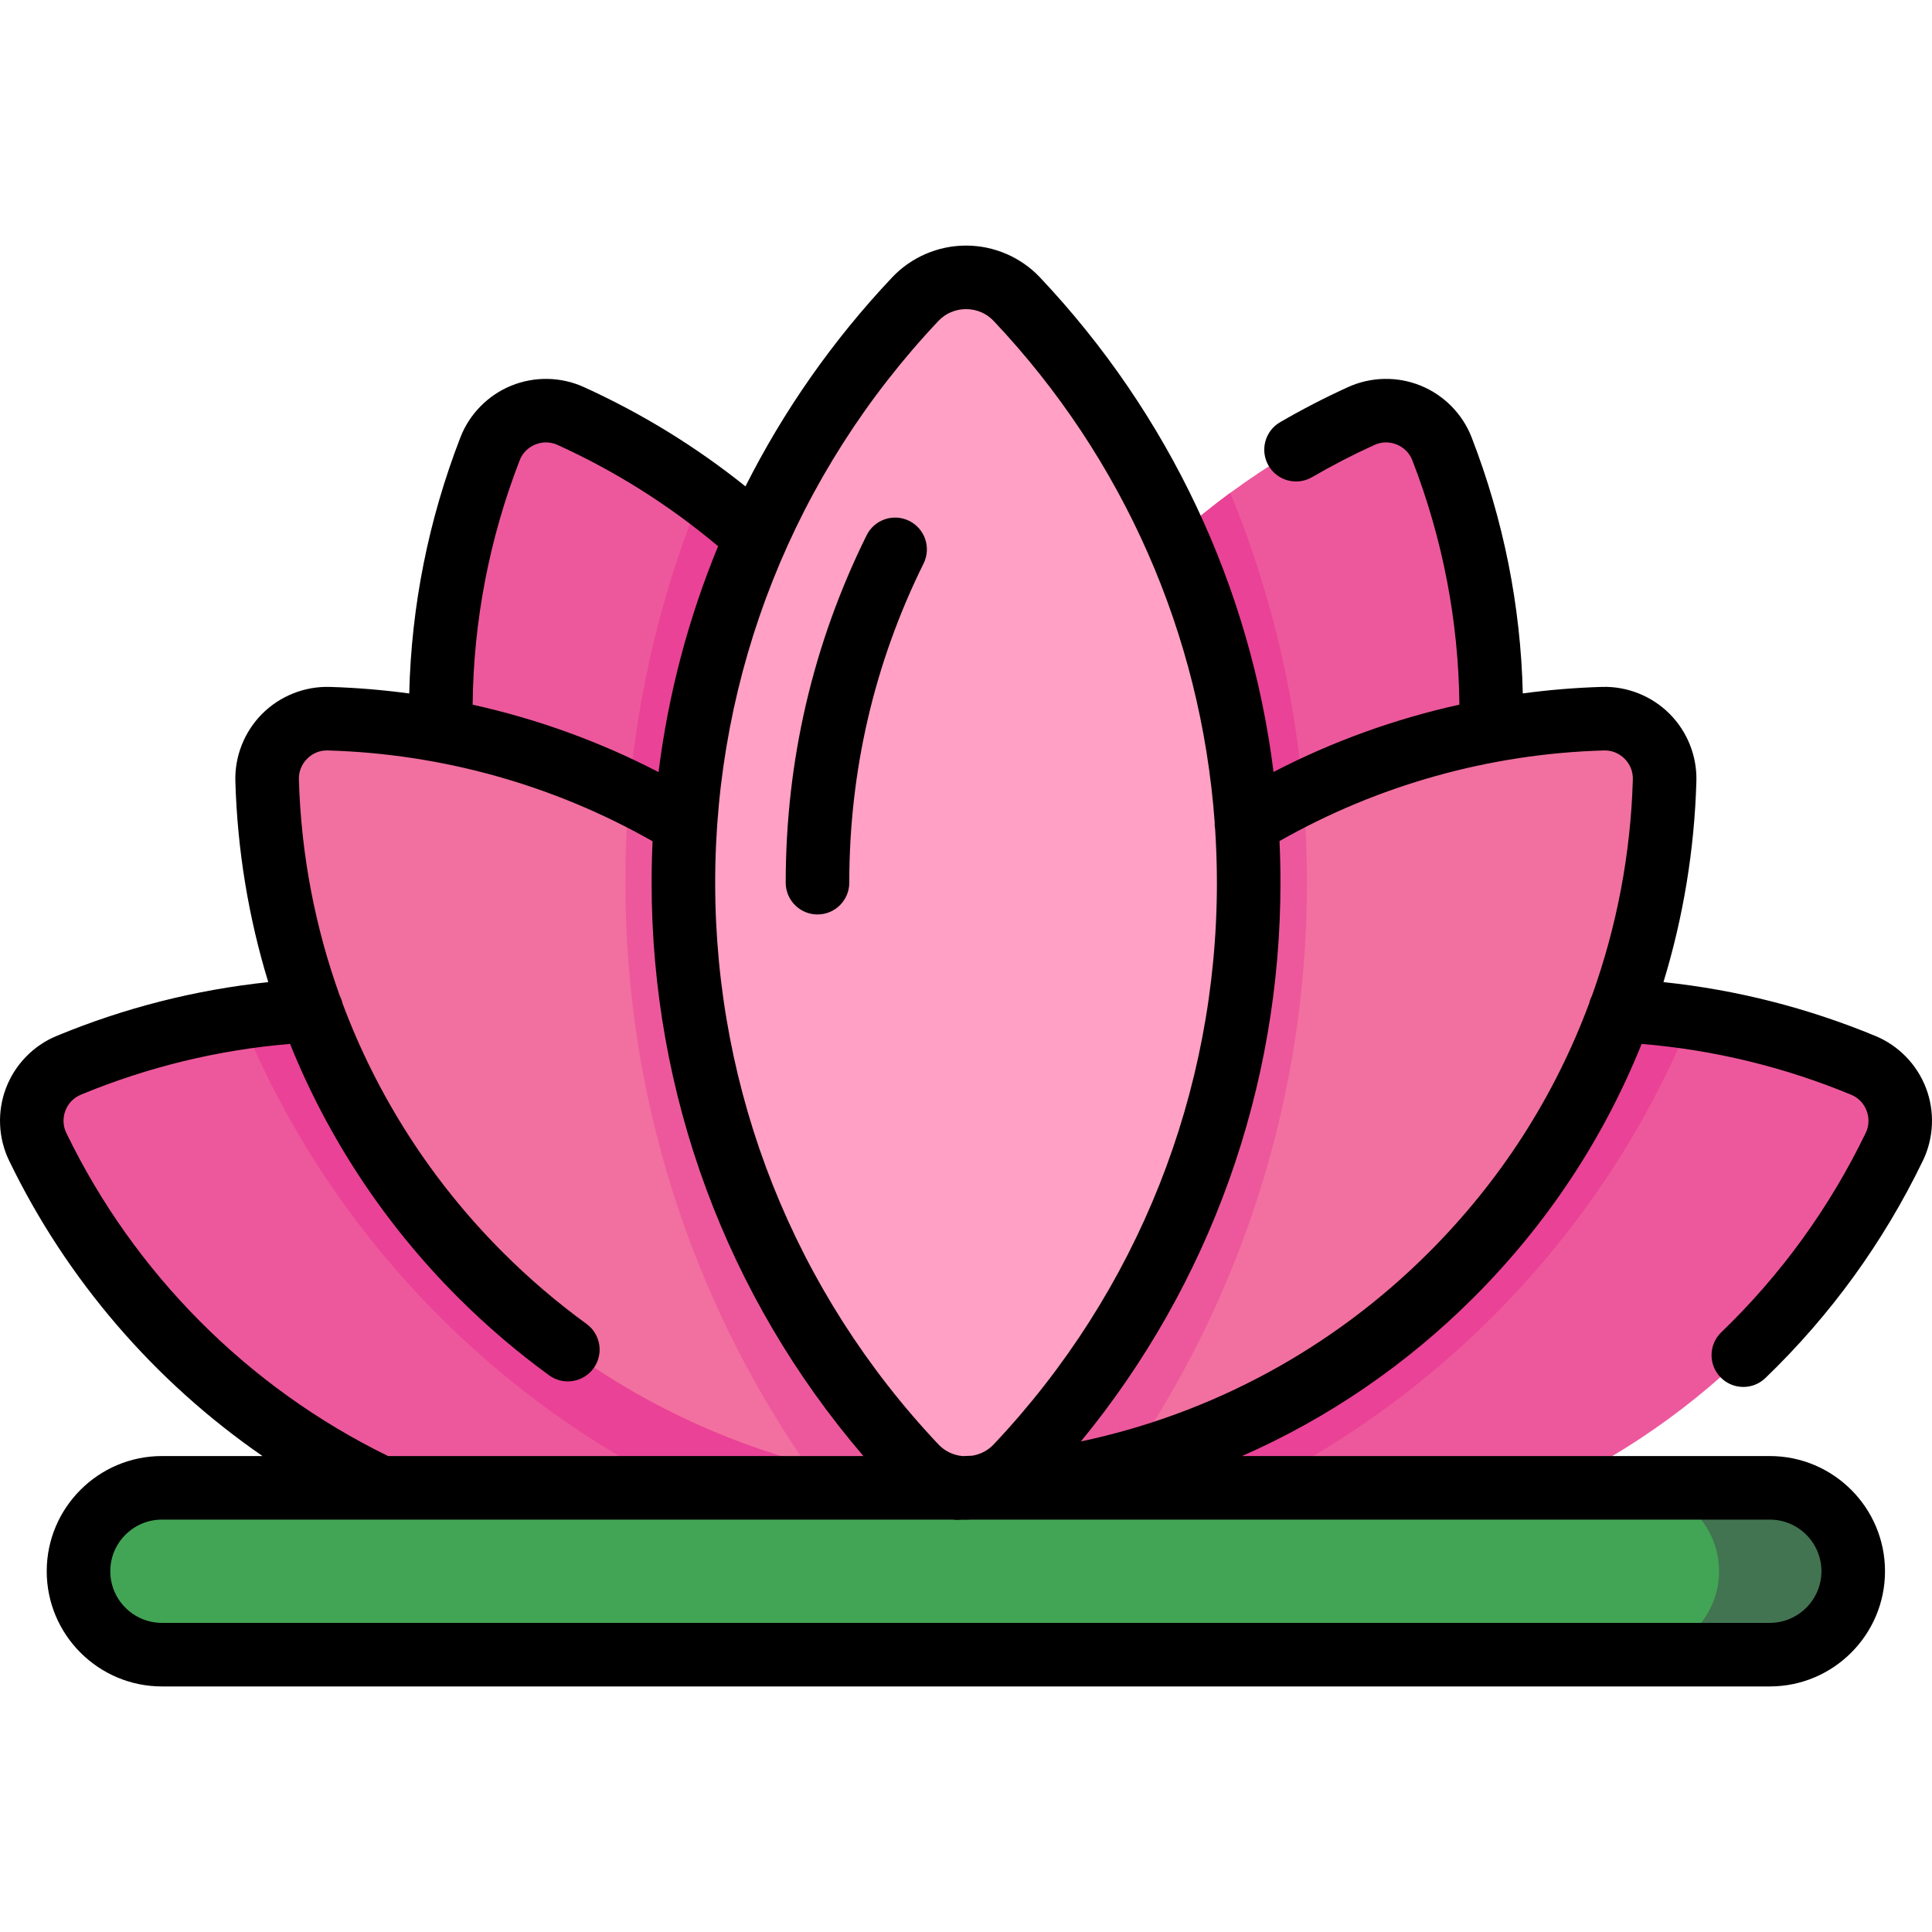
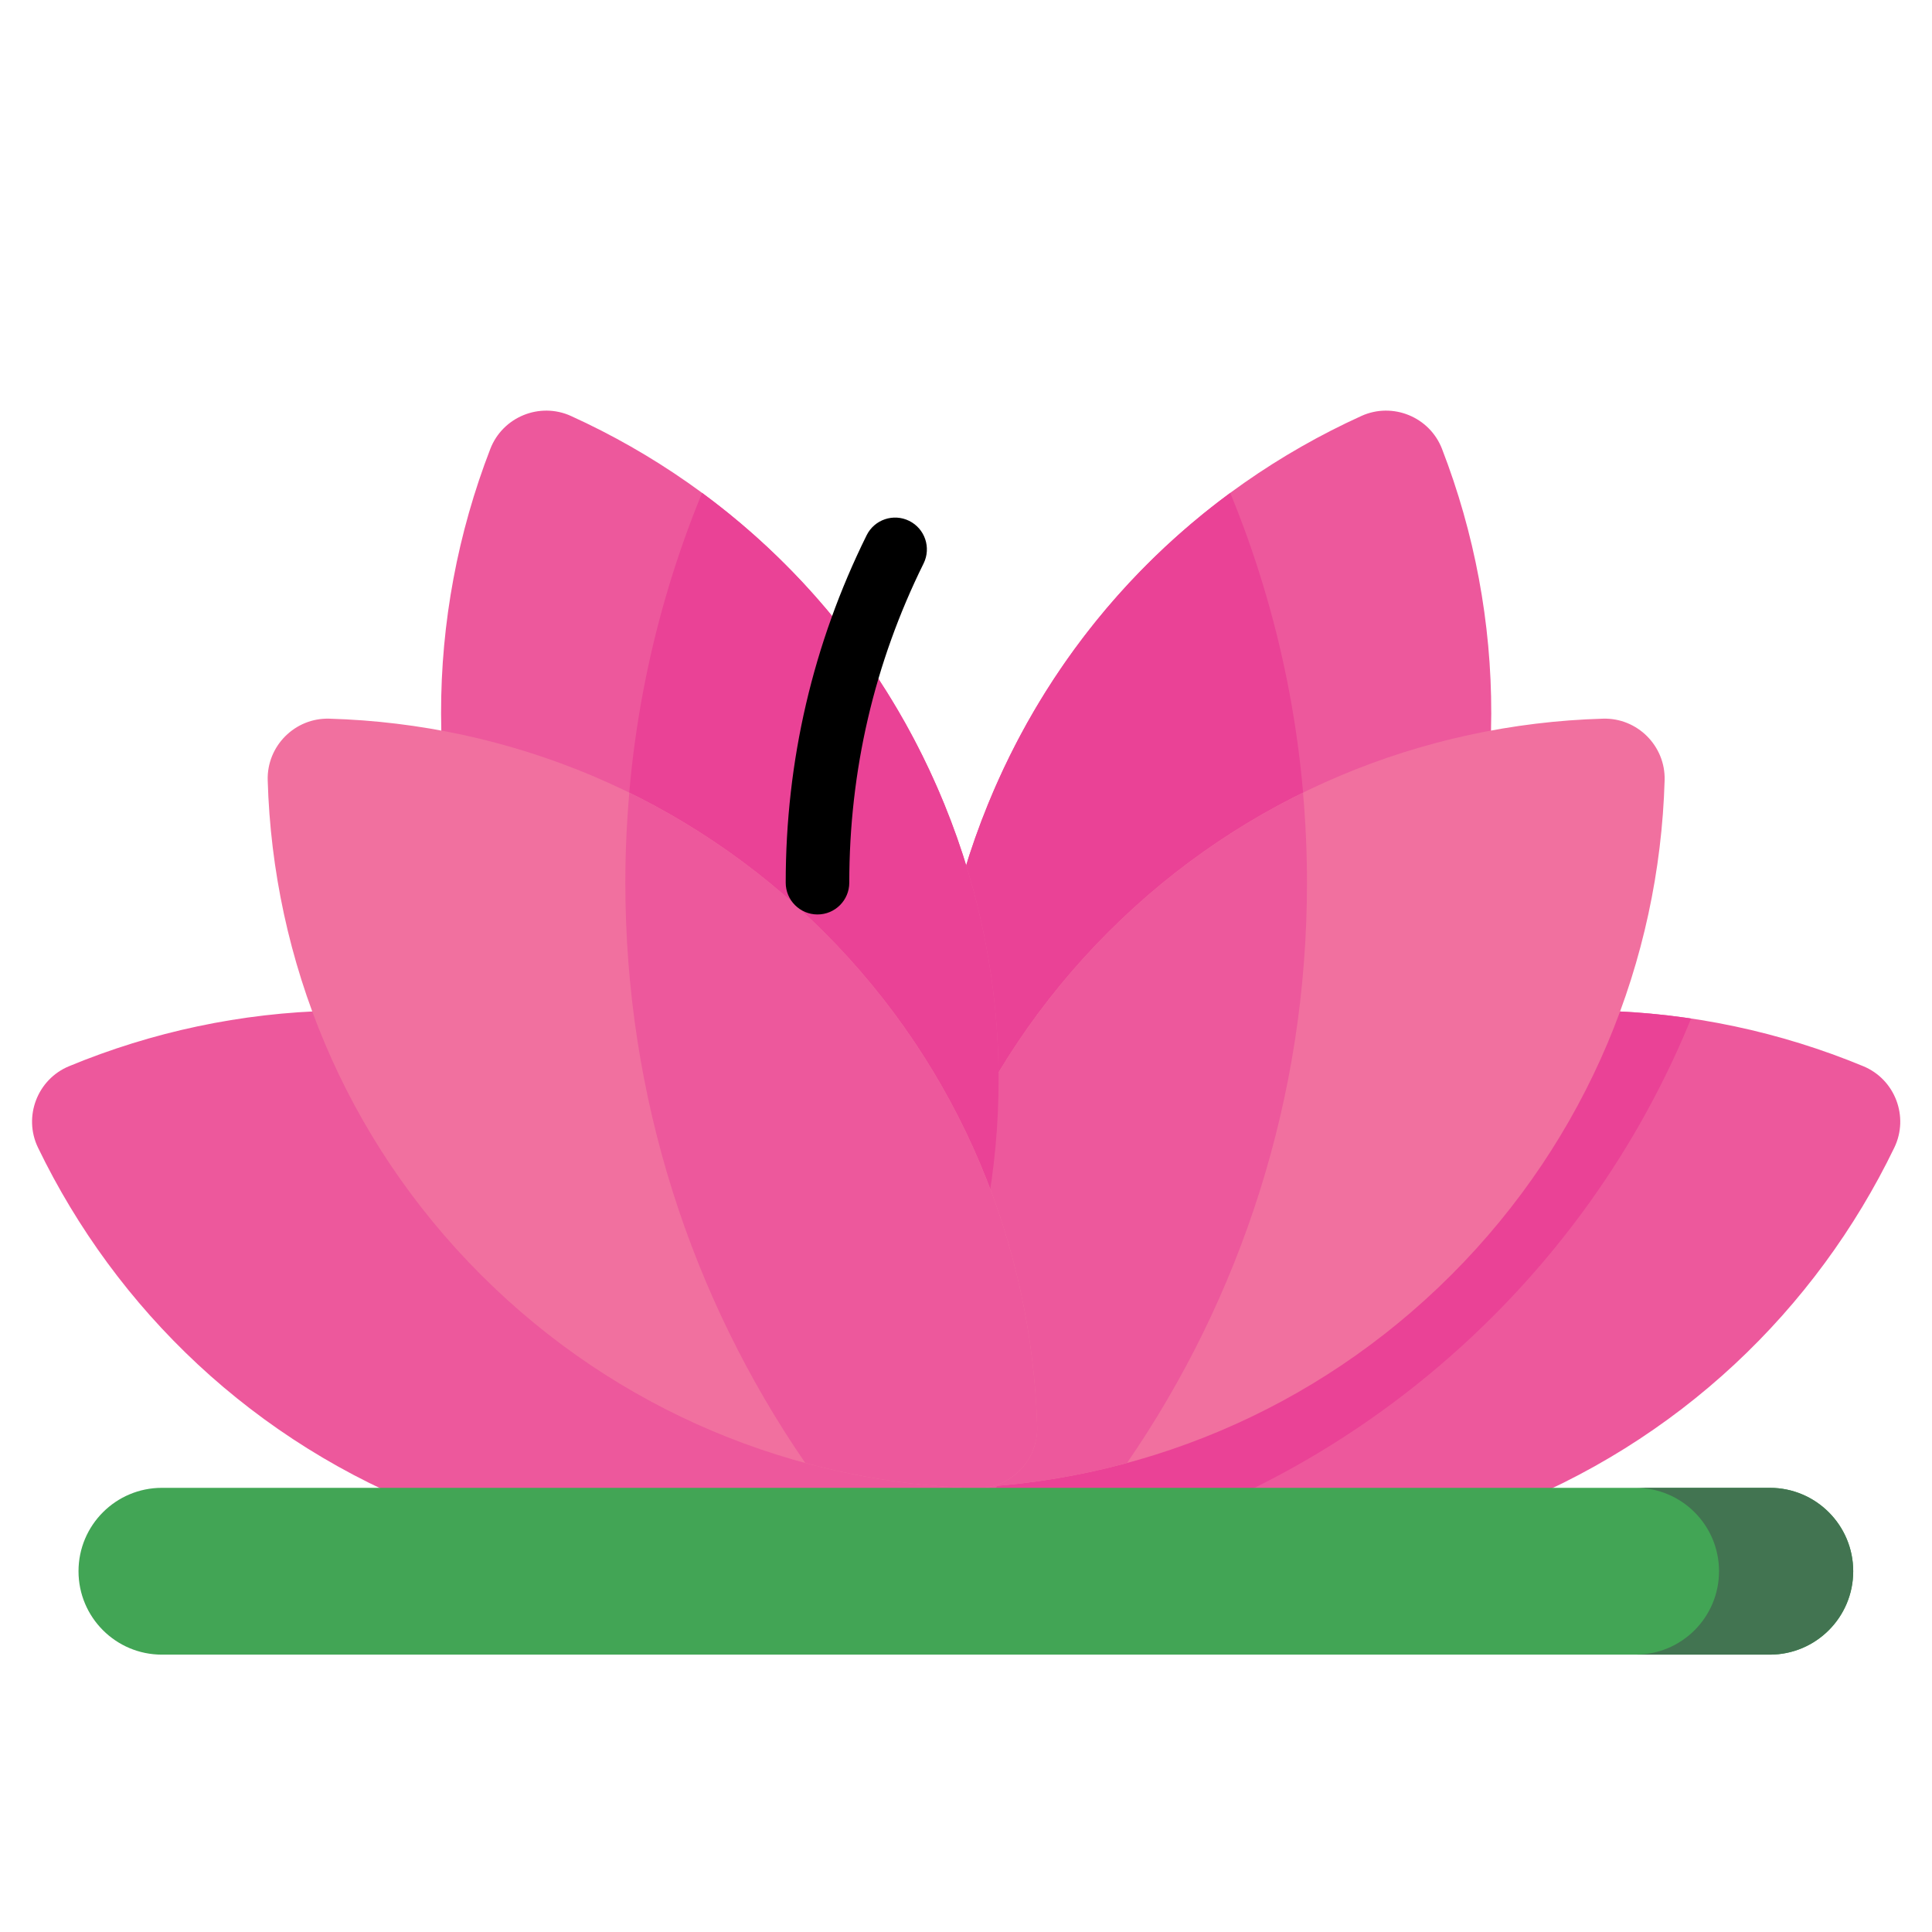
<svg xmlns="http://www.w3.org/2000/svg" height="800px" width="800px" version="1.1" id="Layer_1" viewBox="0 0 512.001 512.001" xml:space="preserve">
  <g>
    <path style="fill:#ED589C;" d="M380.811,261.696c-19.414,47.547-55.605,83.185-98.941,102.88   c-8.286,3.765-18.096-0.239-21.378-8.728c-17.166-44.398-18.073-95.182,1.341-142.729s55.605-83.185,98.941-102.88   c8.286-3.765,18.096,0.239,21.378,8.728C399.318,163.365,400.224,214.149,380.811,261.696z" />
    <path style="fill:#ED589C;" d="M396.82,400.616c-47.993,18.283-98.742,16.175-142.722-2.037   c-8.409-3.482-12.181-13.384-8.22-21.579c20.715-42.856,57.2-78.195,105.193-96.478s98.742-16.175,142.722,2.037   c8.409,3.482,12.181,13.384,8.22,21.579C481.298,346.996,444.815,382.334,396.82,400.616z" />
  </g>
  <g>
    <path style="fill:#EA4296;" d="M448.157,269.923c-31.697-4.72-65.006-1.622-97.086,10.599   c-47.994,18.283-84.478,53.621-105.193,96.478c-3.961,8.195-0.189,18.096,8.22,21.579c12.195,5.05,24.911,8.856,37.943,11.338   c37.931-10.838,73.717-31.18,103.59-61.054C418.941,325.555,436.438,298.642,448.157,269.923z" />
    <path style="fill:#EA4296;" d="M326.03,130.617c-27.67,20.367-50.258,48.364-64.197,82.501   c-19.414,47.547-18.507,98.331-1.341,142.729c3.283,8.489,13.092,12.495,21.378,8.729c15.941-7.245,30.909-16.654,44.438-28.012   c12.929-31.67,20.062-66.322,20.062-102.642C346.369,197.345,339.131,162.465,326.03,130.617z" />
  </g>
  <path style="fill:#F1709F;" d="M384.62,337.851c-36.316,36.316-83.486,55.151-131.067,56.524c-9.098,0.263-16.59-7.23-16.328-16.328  c1.372-47.581,20.208-94.752,56.524-131.067c36.316-36.316,83.486-55.151,131.067-56.524c9.098-0.263,16.59,7.23,16.328,16.327  C439.771,254.365,420.936,301.535,384.62,337.851z" />
  <g>
    <path style="fill:#ED589C;" d="M237.224,378.046c-0.263,9.098,7.23,16.59,16.327,16.328c15.198-0.438,30.353-2.667,45.126-6.67   c30.073-43.734,47.69-96.696,47.69-153.784c0-8.039-0.368-15.989-1.052-23.851c-18.622,9.13-36.084,21.425-51.568,36.909   C257.432,283.295,238.597,330.465,237.224,378.046z" />
    <path style="fill:#ED589C;" d="M131.278,261.696c19.414,47.547,55.605,83.185,98.941,102.88c8.286,3.765,18.096-0.239,21.378-8.728   c17.166-44.398,18.073-95.182-1.341-142.729s-55.605-83.185-98.941-102.88c-8.286-3.765-18.096,0.239-21.378,8.728   C112.771,163.365,111.865,214.149,131.278,261.696z" />
    <path style="fill:#ED589C;" d="M115.267,400.616c47.993,18.283,98.742,16.175,142.722-2.037c8.409-3.482,12.181-13.384,8.22-21.579   c-20.715-42.856-57.2-78.195-105.193-96.478s-98.742-16.175-142.722,2.037c-8.409,3.482-12.181,13.384-8.22,21.579   C30.791,346.996,67.274,382.334,115.267,400.616z" />
  </g>
  <g>
-     <path style="fill:#EA4296;" d="M63.931,269.923c31.697-4.72,65.006-1.622,97.086,10.599   c47.994,18.283,84.478,53.621,105.193,96.478c3.961,8.195,0.189,18.096-8.22,21.579c-12.195,5.05-24.911,8.856-37.943,11.338   c-37.931-10.838-73.717-31.18-103.59-61.054C93.147,325.555,75.651,298.642,63.931,269.923z" />
    <path style="fill:#EA4296;" d="M186.059,130.617c27.67,20.367,50.258,48.364,64.197,82.501   c19.414,47.547,18.507,98.331,1.341,142.729c-3.283,8.489-13.092,12.495-21.378,8.729c-15.941-7.245-30.909-16.654-44.438-28.012   c-12.929-31.67-20.062-66.322-20.062-102.642C165.72,197.345,172.957,162.465,186.059,130.617z" />
  </g>
  <path style="fill:#F1709F;" d="M127.469,337.851c36.316,36.316,83.486,55.151,131.067,56.524c9.098,0.263,16.59-7.23,16.327-16.328  c-1.372-47.581-20.208-94.752-56.524-131.067s-83.486-55.151-131.067-56.524c-9.098-0.263-16.59,7.23-16.327,16.327  C72.318,254.365,91.153,301.535,127.469,337.851z" />
  <path style="fill:#ED589C;" d="M274.863,378.046c0.263,9.098-7.23,16.59-16.327,16.328c-15.198-0.438-30.353-2.667-45.126-6.67  c-30.073-43.734-47.69-96.696-47.69-153.784c0-8.039,0.368-15.989,1.052-23.851c18.622,9.13,36.084,21.425,51.568,36.909  C254.656,283.295,273.492,330.465,274.863,378.046z" />
-   <path style="fill:#FFA0C4;" d="M181.106,233.921c0,59.871,23.356,114.28,61.448,154.633c7.284,7.716,19.636,7.716,26.919,0  c38.091-40.352,61.448-94.762,61.448-154.633s-23.356-114.28-61.448-154.633c-7.283-7.716-19.636-7.716-26.919,0  C204.463,119.639,181.106,174.049,181.106,233.921z" />
  <path style="fill:#42A555;" d="M469.019,438.498H42.91c-12.207,0-22.103-9.896-22.103-22.103l0,0  c0-12.207,9.896-22.103,22.103-22.103h426.11c12.207,0,22.103,9.896,22.103,22.103l0,0  C491.123,428.602,481.227,438.498,469.019,438.498z" />
  <path style="fill:#427451;" d="M469.019,394.29h-35.563c12.207,0,22.103,9.896,22.103,22.103s-9.896,22.103-22.103,22.103h35.563  c12.207,0,22.103-9.896,22.103-22.103S481.227,394.29,469.019,394.29z" />
-   <path d="M456.16,353.066c-3.351,3.225-3.453,8.557-0.228,11.908c1.654,1.718,3.861,2.582,6.07,2.582c2.101,0,4.206-0.782,5.84-2.354  c17.245-16.597,31.293-35.987,41.754-57.629c2.893-5.983,3.19-12.989,0.818-19.219c-2.373-6.232-7.256-11.264-13.398-13.806  c-18.049-7.475-36.902-12.254-56.183-14.277c5.269-17.242,8.207-35.102,8.73-53.245c0.191-6.644-2.403-13.157-7.118-17.872  c-4.716-4.716-11.244-7.314-17.873-7.118c-7.047,0.203-14.06,0.794-21.014,1.726c-0.559-23.204-5.102-45.98-13.551-67.833  c-2.397-6.2-7.312-11.201-13.485-13.721c-6.172-2.519-13.183-2.389-19.234,0.362c-6.148,2.794-12.224,5.932-18.057,9.324  c-4.022,2.339-5.385,7.494-3.047,11.515c2.338,4.022,7.493,5.384,11.515,3.047c5.35-3.112,10.921-5.988,16.559-8.551  c1.877-0.851,3.968-0.888,5.896-0.101c1.927,0.787,3.397,2.279,4.142,4.2c8.055,20.836,12.231,42.584,12.459,64.731  c-17.118,3.785-33.696,9.771-49.254,17.84c-6.141-48.974-27.576-94.703-61.903-131.068c-5.056-5.357-12.194-8.428-19.584-8.428  c-7.391,0-14.53,3.071-19.584,8.428c-15.751,16.687-28.779,35.35-38.873,55.388c-13.099-10.504-27.464-19.337-42.836-26.323  c-6.052-2.75-13.063-2.882-19.234-0.362c-6.173,2.52-11.089,7.521-13.485,13.721c-8.451,21.856-12.993,44.635-13.551,67.844  c-6.978-0.938-14.016-1.533-21.088-1.736c-6.628-0.194-13.158,2.402-17.873,7.118c-4.714,4.714-7.309,11.229-7.118,17.873  c0.527,18.266,3.498,36.143,8.72,53.243c-19.253,2.027-38.079,6.804-56.105,14.268c-6.142,2.543-11.024,7.575-13.398,13.805  c-2.374,6.23-2.076,13.236,0.816,19.22c15.253,31.554,38.578,58.576,67.17,78.304H42.91c-16.832,0-30.527,13.694-30.527,30.526  c0,16.833,13.694,30.527,30.527,30.527h426.11c16.832,0,30.527-13.694,30.527-30.527c0-16.832-13.694-30.526-30.527-30.526H329.15  c22.664-9.966,43.494-24.131,61.427-42.062c19.408-19.408,34.344-41.979,44.471-67.16c19.072,1.58,37.722,6.093,55.523,13.465  c1.904,0.788,3.36,2.293,4.1,4.239c0.741,1.945,0.656,4.037-0.241,5.892C484.84,320.084,471.966,337.855,456.16,353.066z   M248.678,85.068c1.915-2.028,4.519-3.146,7.334-3.146s5.42,1.117,7.334,3.146c34.444,36.489,54.908,83.136,58.554,132.767  c-0.033,0.627,0.013,1.26,0.125,1.887c0.304,4.709,0.471,9.442,0.471,14.197c0,55.58-21.006,108.444-59.149,148.852  c-1.542,1.633-3.534,2.663-5.72,3.007c-0.728,0.038-1.458,0.06-2.185,0.089h-0.421c-2.431-0.231-4.655-1.308-6.342-3.096  c-38.143-40.407-59.149-93.271-59.149-148.851S210.536,125.477,248.678,85.068z M137.712,122.004c0.743-1.921,2.215-3.413,4.142-4.2  c1.928-0.786,4.02-0.75,5.896,0.101c15.394,6.998,29.678,16.025,42.555,26.849c-7.87,19.069-13.194,39.175-15.784,59.863  c-15.56-8.079-32.144-14.076-49.267-17.868C125.48,164.597,129.654,142.844,137.712,122.004z M17.572,300.233  c-0.896-1.854-0.982-3.947-0.241-5.892c0.741-1.945,2.198-3.45,4.1-4.238c17.775-7.36,36.396-11.871,55.436-13.458  c10.032,24.892,25.056,47.728,44.49,67.162c7.511,7.511,15.645,14.464,24.174,20.668c1.496,1.087,3.229,1.612,4.947,1.612  c2.602,0,5.17-1.203,6.818-3.469c2.737-3.762,1.904-9.03-1.857-11.766c-7.821-5.686-15.279-12.065-22.169-18.954  c-18.949-18.949-33.318-41.426-42.476-65.943c-0.158-0.699-0.4-1.361-0.719-1.98c-6.577-18.247-10.295-37.588-10.866-57.431  c-0.06-2.058,0.719-4.004,2.19-5.476c1.471-1.472,3.386-2.256,5.477-2.191c30.279,0.873,59.921,9.185,86.064,24.068  c-0.17,3.646-0.257,7.306-0.257,10.977c0,56.09,19.853,109.611,56.132,151.948H102.867  C65.829,367.824,35.571,337.471,17.572,300.233z M482.701,416.395c0,7.543-6.137,13.682-13.682,13.682H42.91  c-7.544,0-13.682-6.137-13.682-13.682s6.137-13.681,13.682-13.681h209.52c0.367,0.049,0.739,0.083,1.12,0.083  c0.082,0,0.164-0.001,0.247-0.003c0.442-0.012,0.883-0.038,1.324-0.054c0.298,0.01,0.595,0.024,0.894,0.024  c0.521,0,1.04-0.019,1.556-0.049H469.02C476.563,402.713,482.701,408.85,482.701,416.395z M378.663,331.895  c-25.54,25.54-57.49,42.755-92.211,50.104c34.216-41.706,52.888-93.684,52.888-148.078c0-3.689-0.088-7.366-0.258-11.03  c26.12-14.851,55.728-23.144,85.973-24.016c2.054-0.069,4.004,0.718,5.477,2.191c1.472,1.472,2.249,3.416,2.19,5.475  c-0.568,19.666-4.225,38.965-10.856,57.389c-0.321,0.62-0.567,1.284-0.728,1.984C411.87,290.772,397.589,312.971,378.663,331.895z" />
  <path d="M216.646,242.343c4.653,0,8.423-3.771,8.423-8.423c0-29.706,6.626-58.169,19.694-84.598  c2.062-4.17,0.353-9.221-3.816-11.283c-4.171-2.063-9.221-0.353-11.283,3.817c-14.227,28.77-21.441,59.744-21.441,92.064  C208.224,238.572,211.994,242.343,216.646,242.343z" />
</svg>